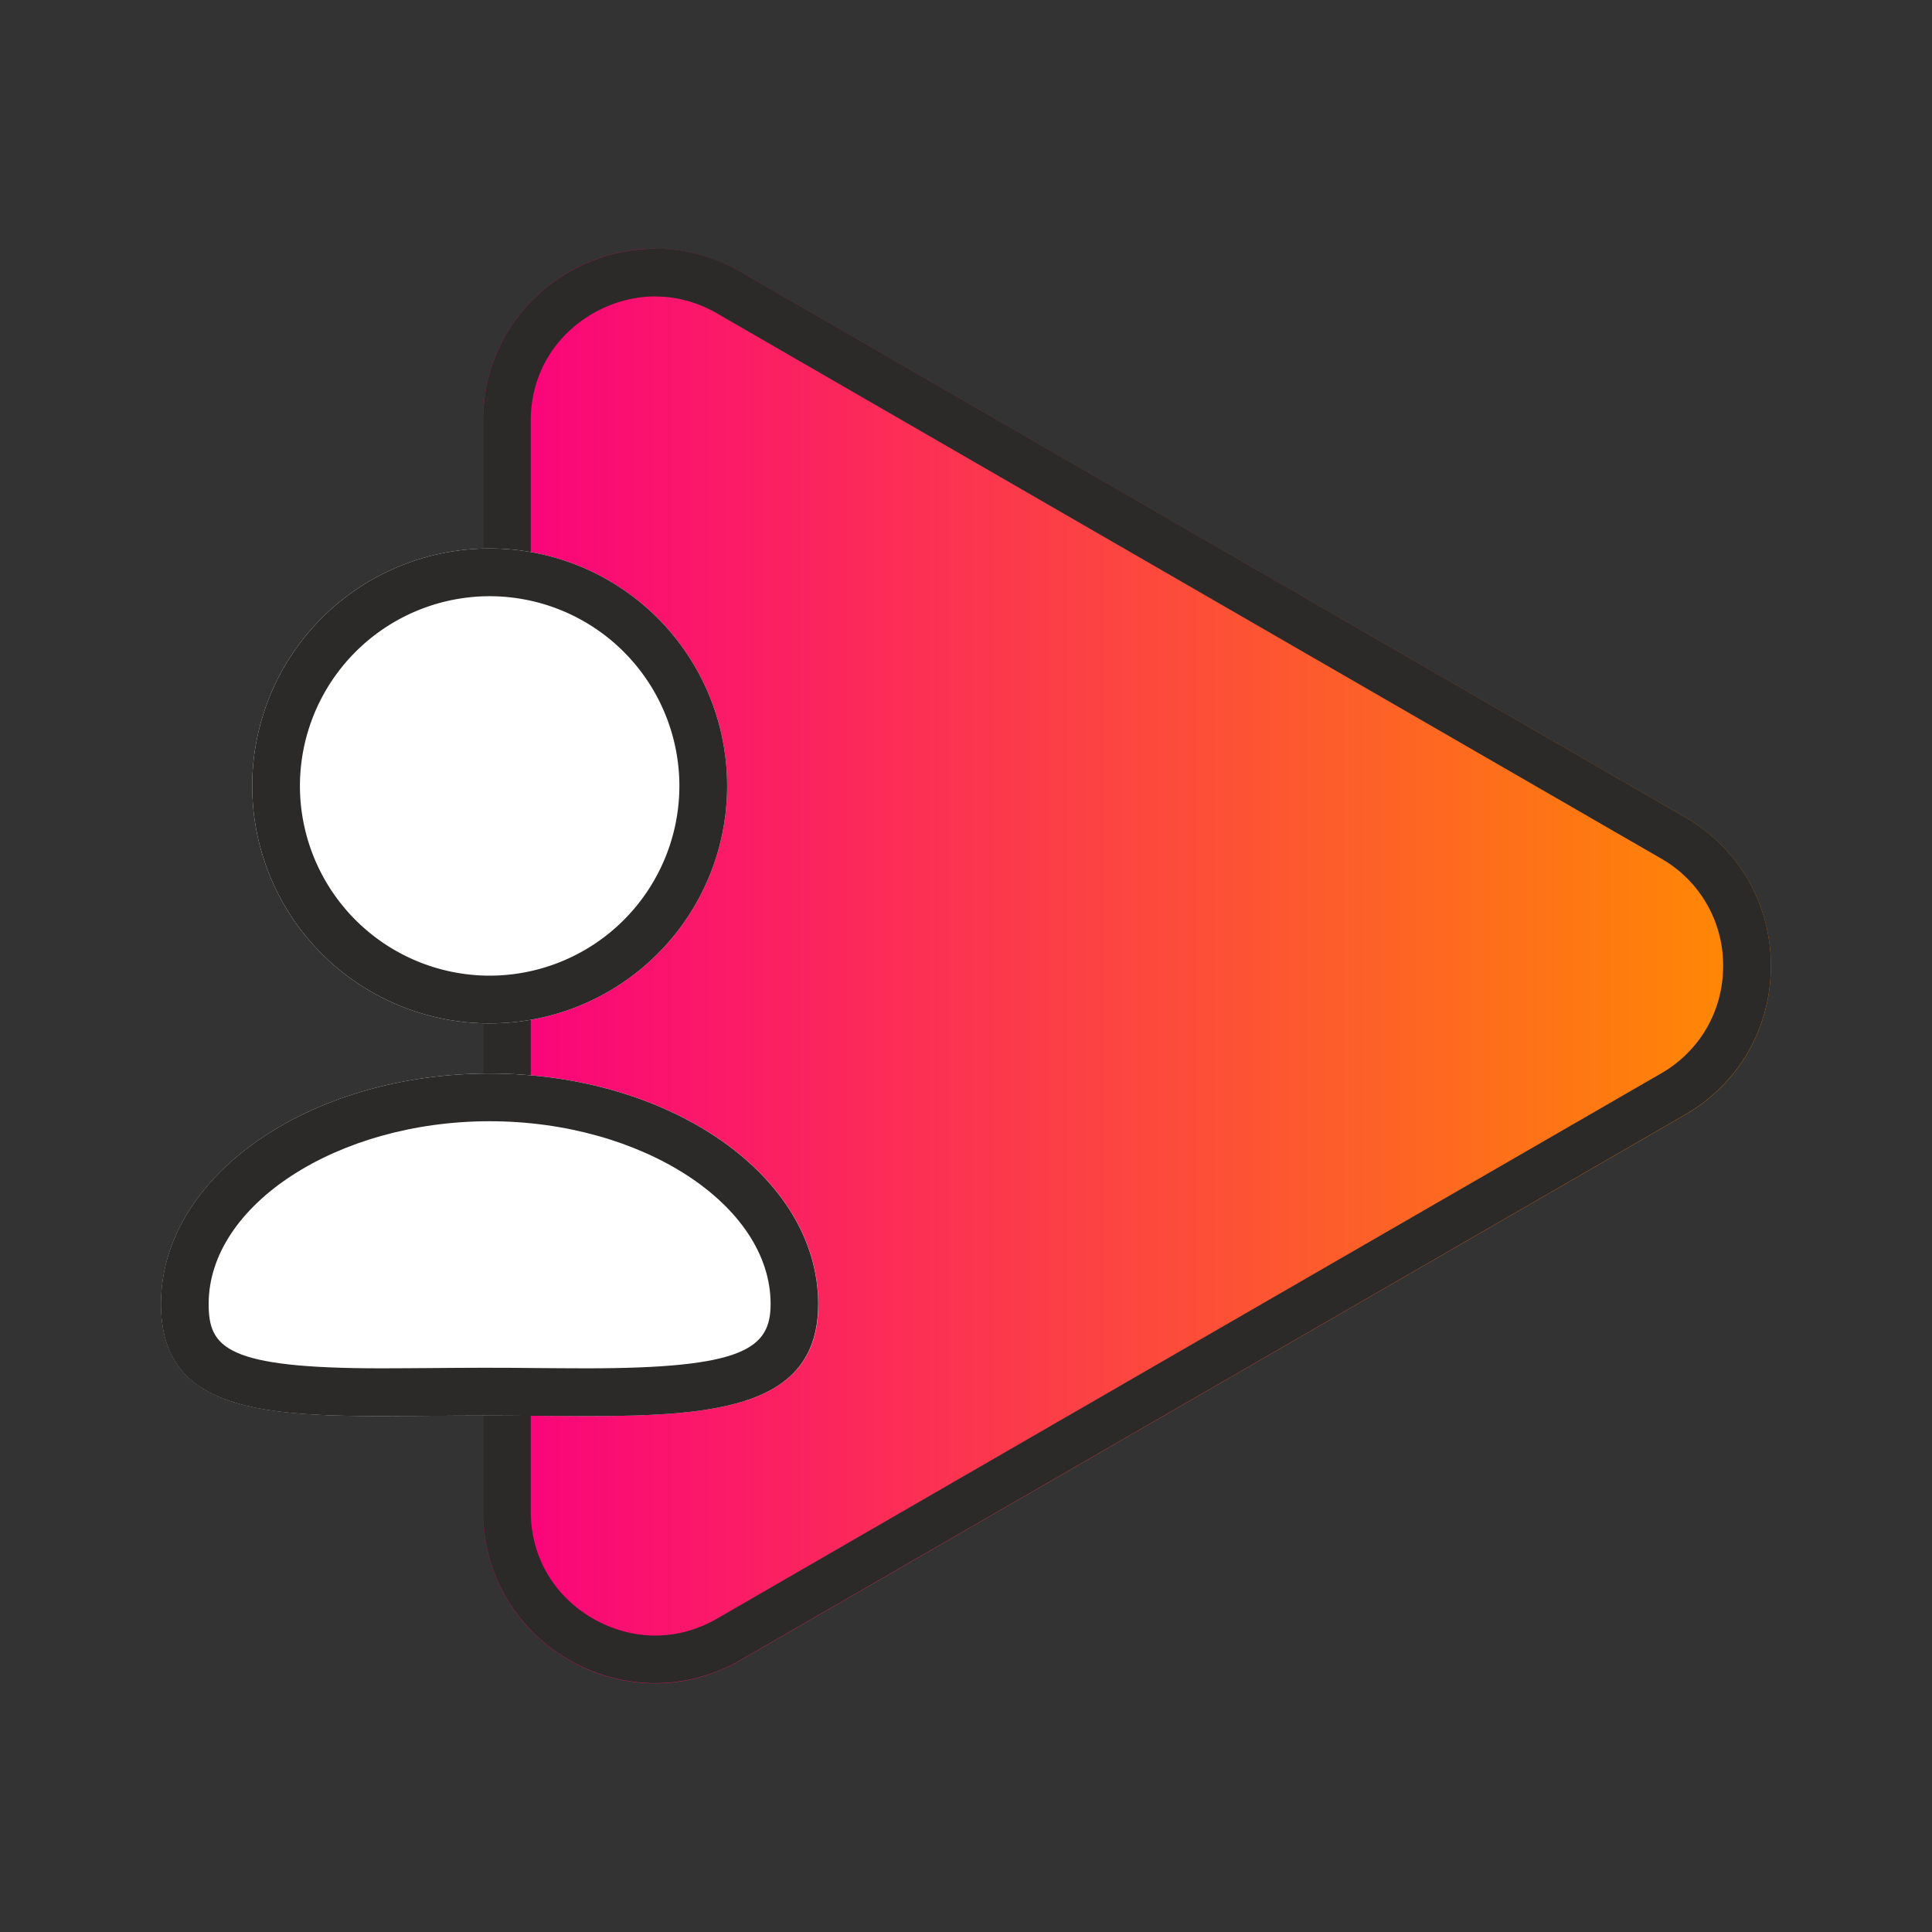
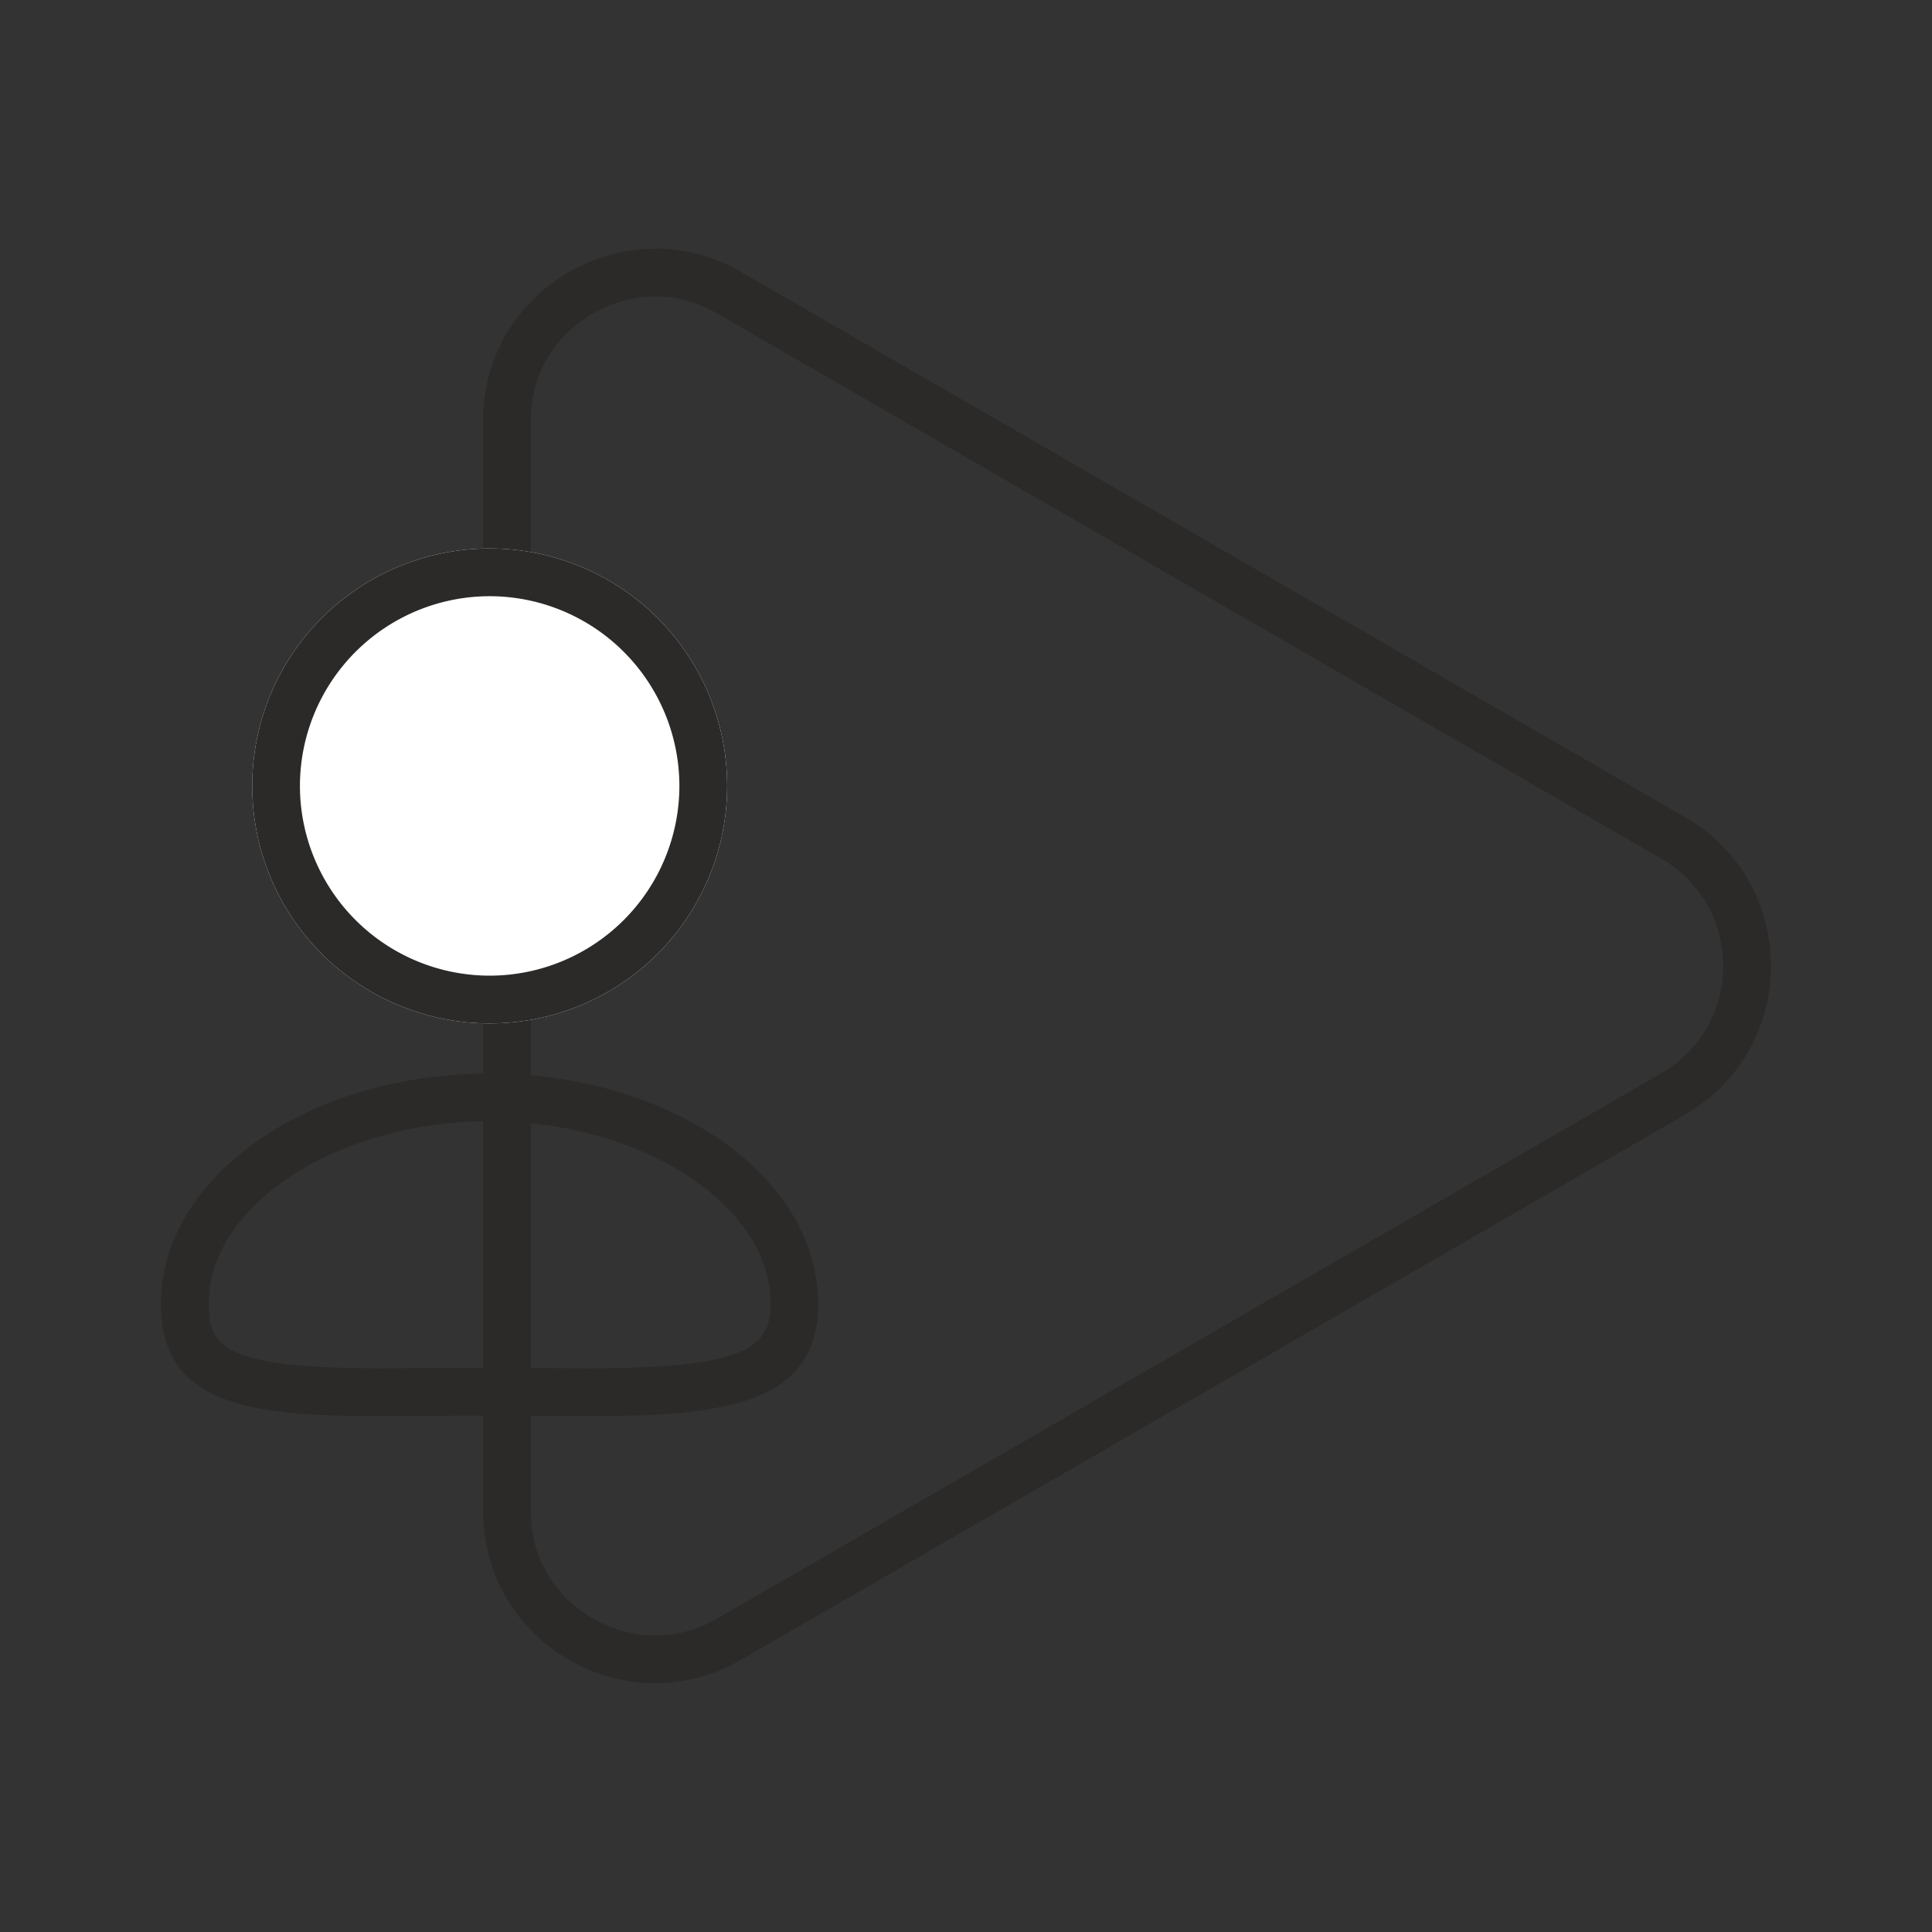
<svg xmlns="http://www.w3.org/2000/svg" width="37" height="37" fill="none" viewBox="0 0 37 37">
  <rect x="0" y="0" width="37" height="37" fill="#333333" stroke="none" />
-   <path fill="url(#a)" d="M9.252 18.5V8.058c0-2.532 2.742-4.116 4.936-2.849l9.04 5.221 9.042 5.22c2.194 1.268 2.194 4.433 0 5.7l-9.041 5.221-9.041 5.221c-2.194 1.267-4.936-.316-4.936-2.849V18.5Z" />
  <path fill="#2B2A29" d="M12.547 5.678c.414 0 .812.109 1.184.323l9.04 5.221 9.042 5.22A2.351 2.351 0 0 1 33 18.5c0 .858-.444 1.628-1.187 2.057l-9.041 5.22L13.73 31c-.372.214-.77.323-1.184.323-1.145 0-2.381-.91-2.381-2.38V8.058c0-1.471 1.236-2.381 2.38-2.381Zm0-.914c-1.719 0-3.295 1.374-3.295 3.295v20.88c0 1.92 1.576 3.295 3.295 3.295a3.26 3.26 0 0 0 1.64-.445l9.042-5.221 9.04-5.22c2.195-1.268 2.195-4.433 0-5.7l-9.04-5.221-9.041-5.221a3.273 3.273 0 0 0-1.641-.446v.004Z" />
  <path fill="#fff" d="M9.378 19.599a4.547 4.547 0 1 0 0-9.095 4.547 4.547 0 0 0 0 9.095Z" />
  <path fill="#2B2A29" d="M9.378 11.418a3.637 3.637 0 0 1 3.633 3.634 3.637 3.637 0 0 1-3.633 3.633 3.637 3.637 0 0 1-3.634-3.633 3.637 3.637 0 0 1 3.634-3.634Zm0-.914a4.547 4.547 0 1 0 0 9.095 4.547 4.547 0 0 0 0-9.095Z" />
-   <path fill="#fff" d="M15.673 24.971c0 2.437-2.934 2.137-6.41 2.137s-6.179.3-6.179-2.137c0-2.436 2.818-4.412 6.294-4.412 3.476 0 6.293 1.976 6.293 4.412h.002Z" />
  <path fill="#2B2A29" d="M9.378 21.473c2.915 0 5.38 1.602 5.38 3.498 0 .853-.507 1.234-3.517 1.234-.304 0-.617-.003-.937-.005-.34-.004-.69-.006-1.043-.006s-.705.004-1.043.006c-.315.002-.62.005-.914.005-2.982 0-3.308-.396-3.308-1.234 0-1.896 2.464-3.498 5.38-3.498m.002-.914c-3.477 0-6.296 1.976-6.296 4.414 0 1.956 1.739 2.148 4.222 2.148.612 0 1.269-.011 1.955-.011.687 0 1.354.011 1.98.011 2.542 0 4.43-.194 4.43-2.148 0-2.438-2.817-4.414-6.293-4.414h.002Z" />
  <defs>
    <linearGradient id="a" x1="9.252" x2="33.916" y1="18.5" y2="18.5" gradientUnits="userSpaceOnUse">
      <stop stop-color="#FA007F" />
      <stop offset="1" stop-color="#FF8C00" />
    </linearGradient>
  </defs>
</svg>